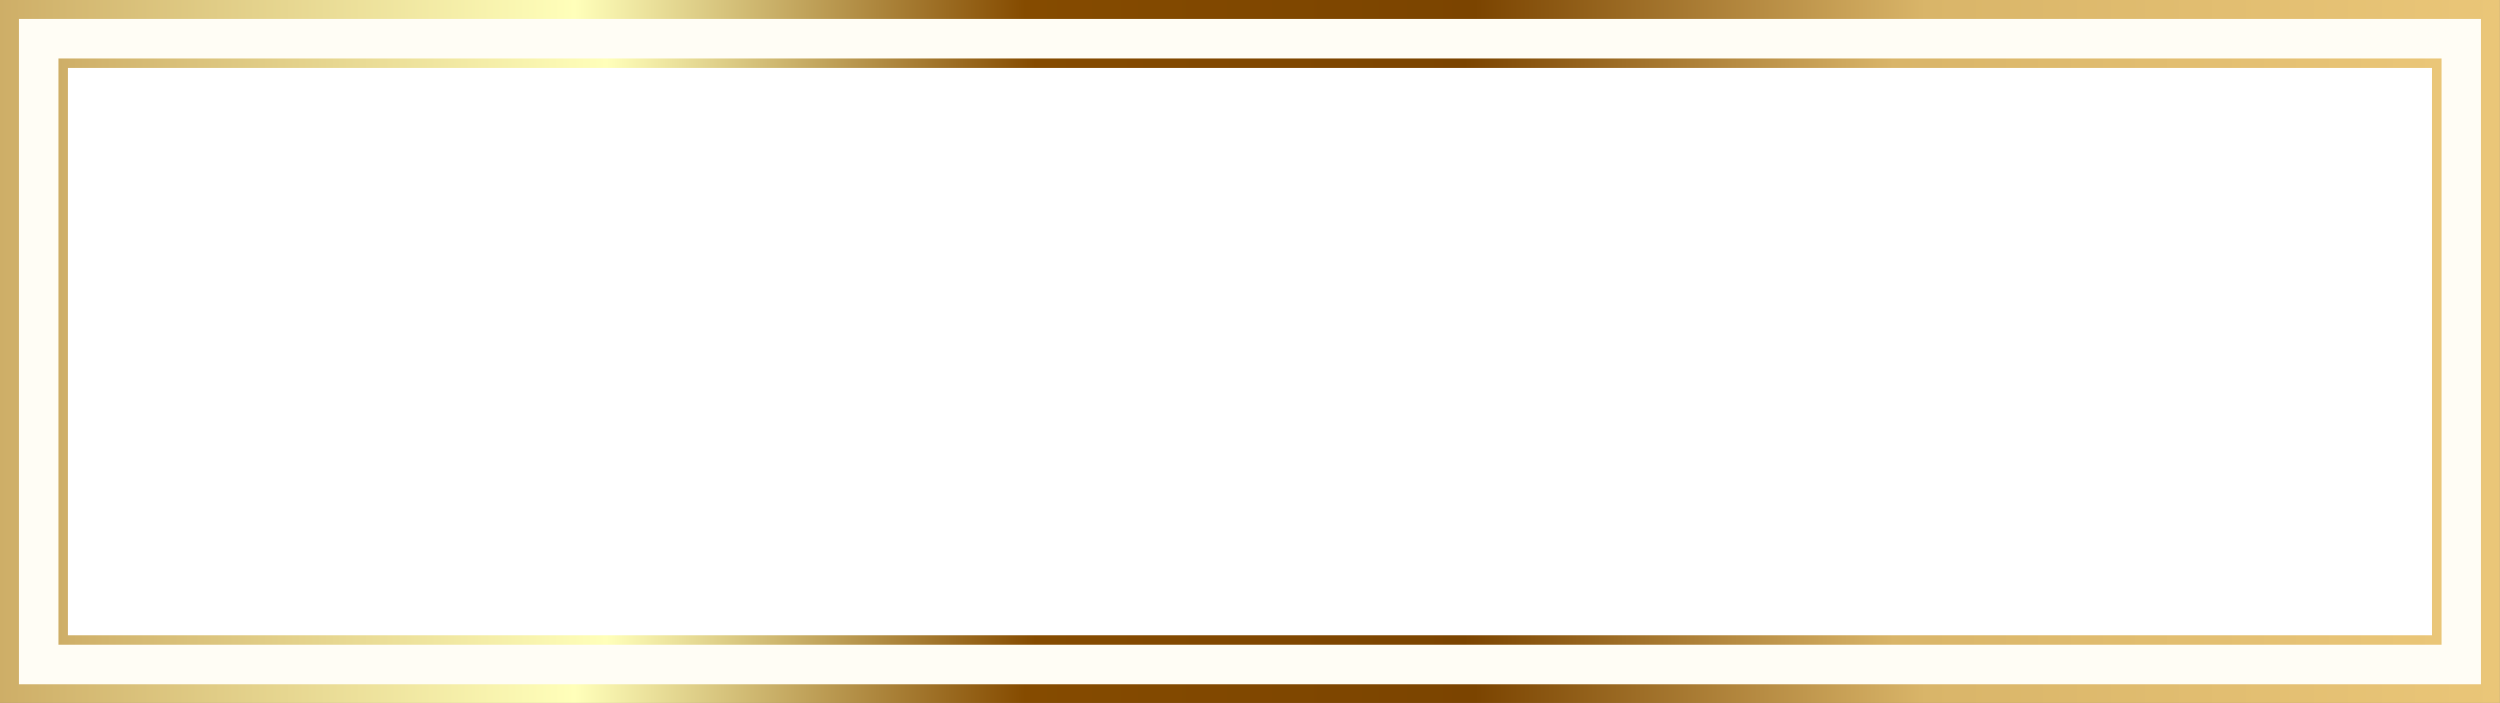
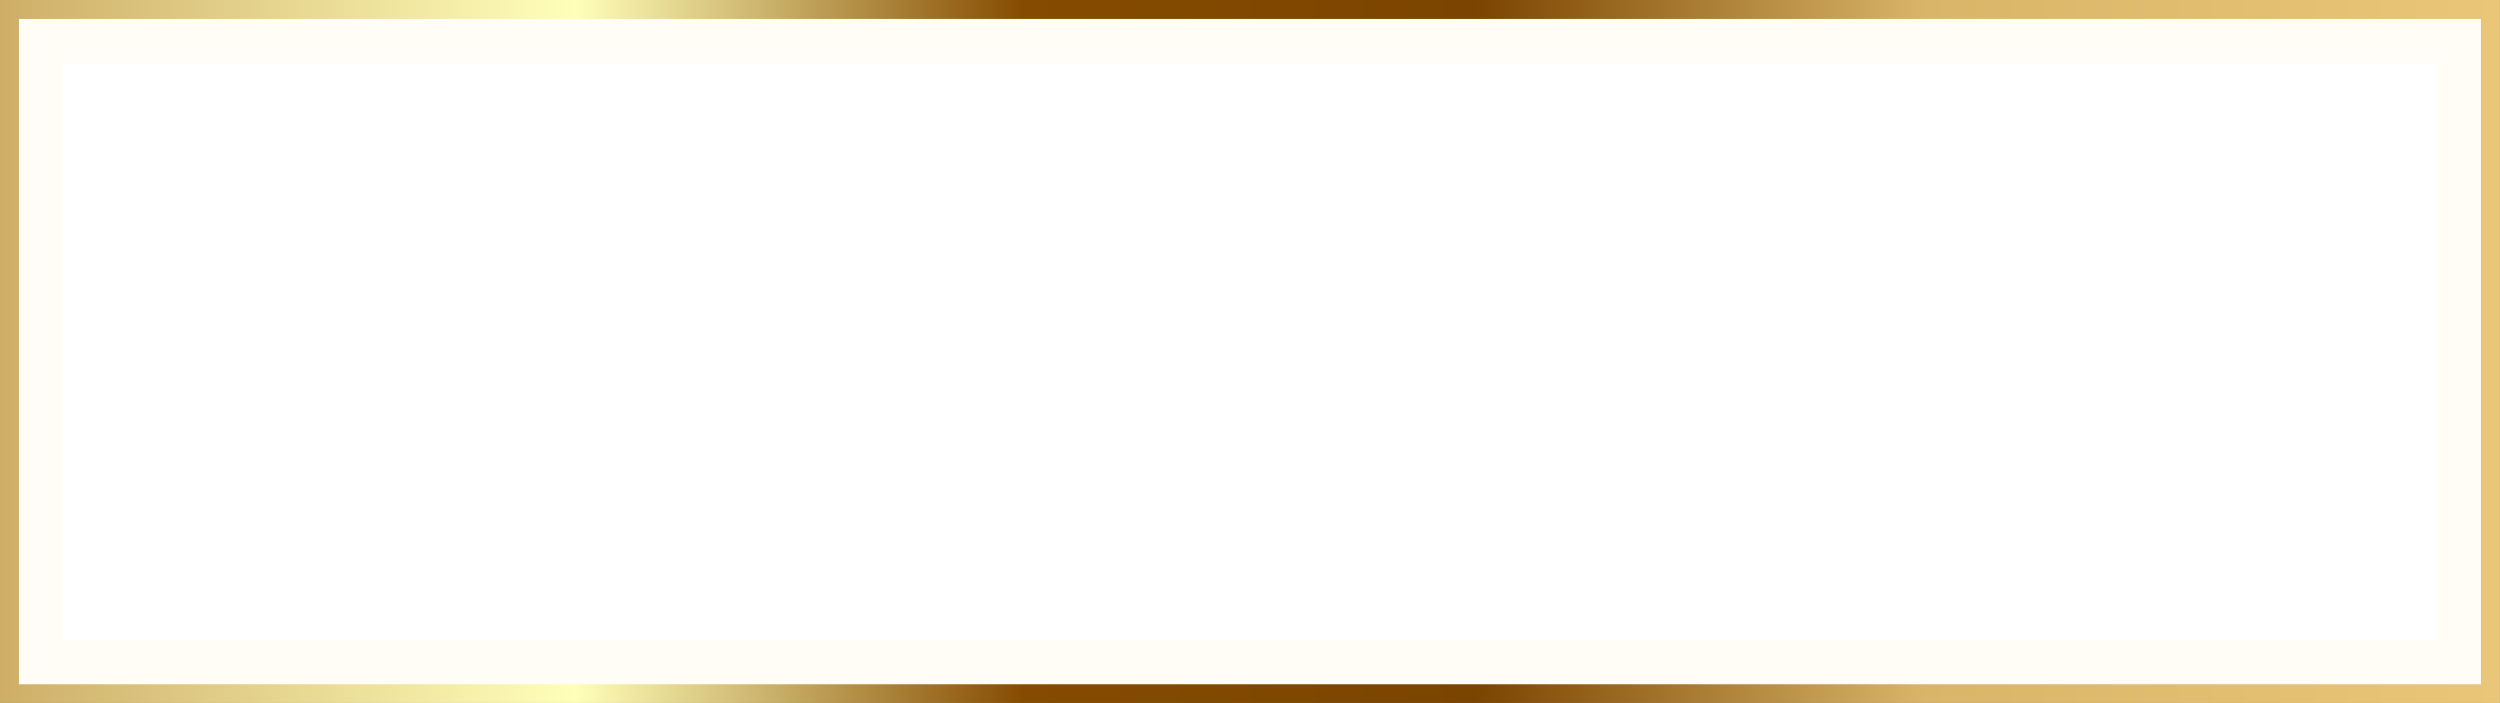
<svg xmlns="http://www.w3.org/2000/svg" xmlns:xlink="http://www.w3.org/1999/xlink" data-name="Layer 2" height="74.2" preserveAspectRatio="xMidYMid meet" version="1.0" viewBox="0.0 0.0 263.9 74.2" width="263.9" zoomAndPan="magnify">
  <rect x="0.0" y="0.0" width="263.9" height="74.2" fill="#808080" stroke="none" />
  <defs>
    <linearGradient gradientUnits="userSpaceOnUse" id="a" x1="0" x2="263.89" xlink:actuate="onLoad" xlink:show="other" xlink:type="simple" y1="37.12" y2="37.12">
      <stop offset="0" stop-color="#ffebaf" />
      <stop offset="0" stop-color="#ceae67" />
      <stop offset=".23" stop-color="#ffffba" />
      <stop offset=".41" stop-color="#854b00" />
      <stop offset=".59" stop-color="#7b4400" />
      <stop offset=".77" stop-color="#d9b569" />
      <stop offset="1" stop-color="#eac678" />
    </linearGradient>
    <linearGradient id="b" x1="6.17" x2="257.72" xlink:actuate="onLoad" xlink:href="#a" xlink:show="other" xlink:type="simple" y1="37.12" y2="37.12" />
  </defs>
  <g data-name="Layer 1">
    <g>
      <g>
        <g id="change1_1">
          <path d="M1 1H262.89V73.23H1z" fill="#fffdf5" />
        </g>
        <path d="M263.89,74.23H0V0H263.89V74.23ZM2,72.23H261.89V2H2V72.23Z" fill="url(#a)" />
      </g>
      <g>
        <g id="change2_1">
          <path d="M101.5 -88.16H162.39V162.4H101.5z" fill="#fff" transform="rotate(90 131.945 37.115)" />
        </g>
-         <path d="M257.72,68.06H6.17V6.17h251.56v61.89Zm-250.56-1h249.56V7.17H7.17v59.89Z" fill="url(#b)" />
      </g>
    </g>
  </g>
</svg>